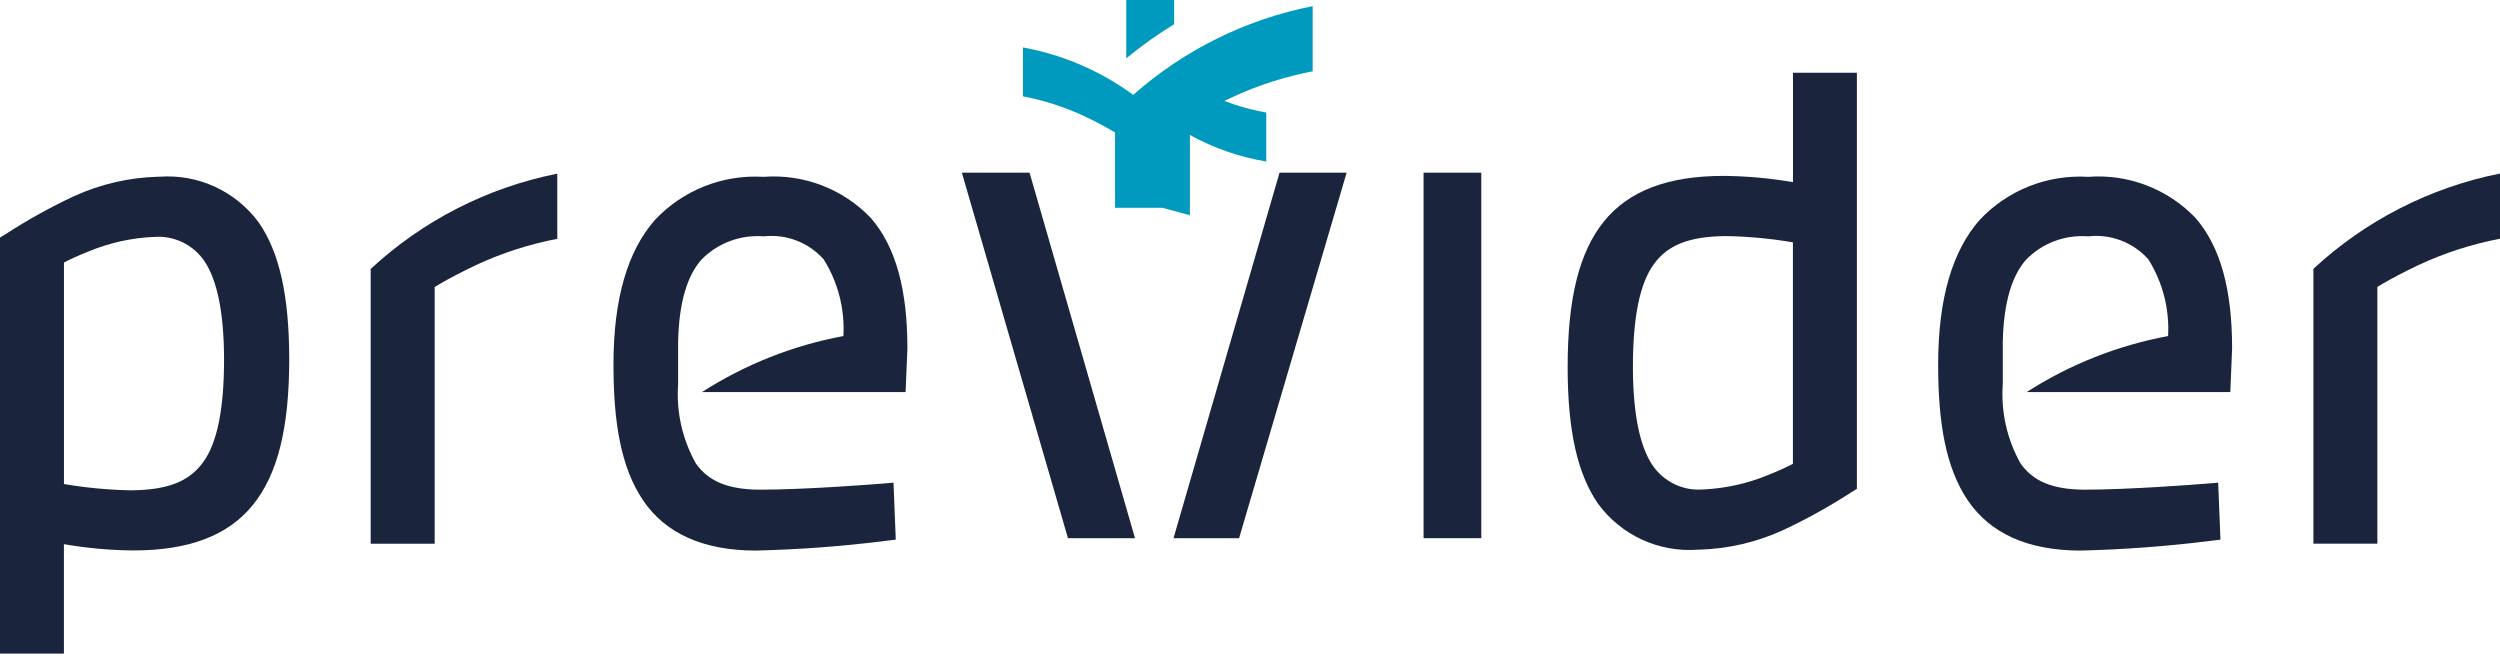
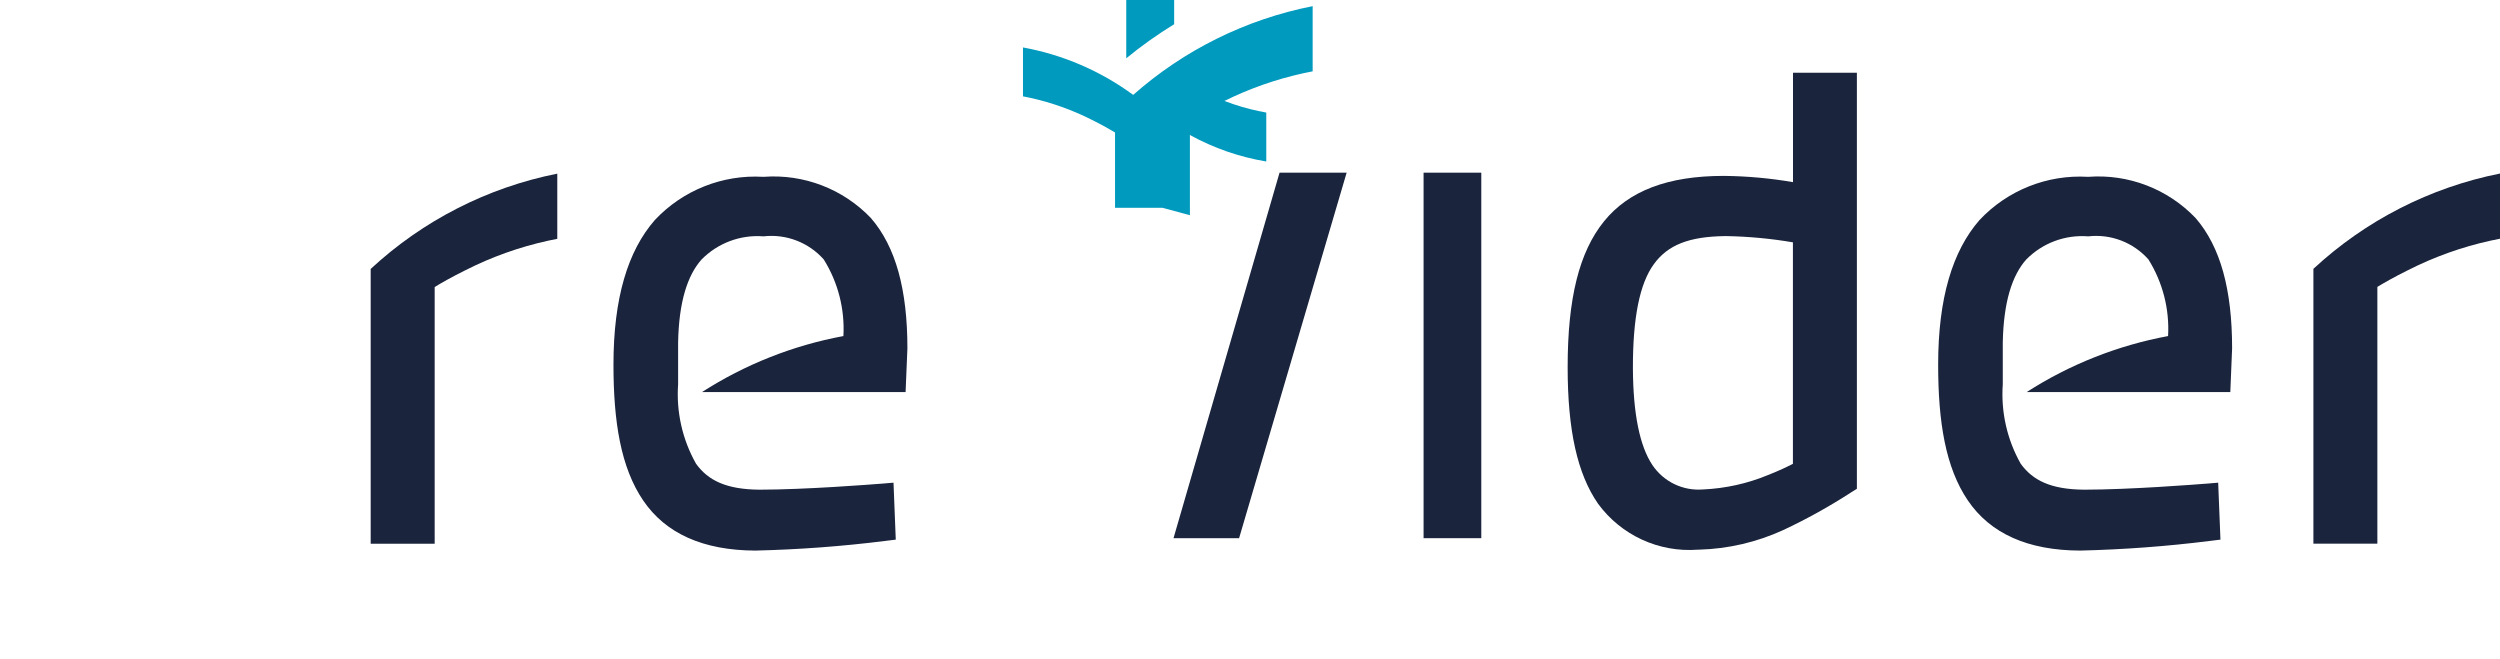
<svg xmlns="http://www.w3.org/2000/svg" fill="none" height="49" viewBox="0 0 186 49" width="186">
  <g fill="#1a243c">
    <path d="m105.914 40.041h4.294v-27.194h-4.294z" />
-     <path d="m76.599 12.847h-5.037l7.895 27.194h4.987z" />
    <path d="m95.198 12.847-7.889 27.194h4.879l8.002-27.194z" />
-     <path d="m4.755 48.63h-4.755v-30.954l.417-.256c1.63-1.057 3.33-2.001 5.09-2.824 1.959-.895 4.078-1.387 6.23-1.447h.099c2.897-.221 5.703 1.07 7.421 3.414 1.539 2.227 2.257 5.456 2.261 10.162 0 5.117-.859 8.563-2.705 10.845-1.846 2.281-4.765 3.384-8.903 3.384h-.047c-1.712-.019-3.421-.175-5.108-.467v8.135zm6.687-31.003c-1.657.073-3.289.435-4.822 1.068-.804.315-1.458.628-1.861.836v16.481c1.63.277 3.278.433 4.931.467h.143c2.662-.036 4.241-.66 5.277-2.085 1.056-1.448 1.566-3.98 1.56-7.737v-.026c-.017-3.353-.504-5.769-1.446-7.179-.833-1.248-2.278-1.946-3.774-1.823z" />
    <path d="m41.462 12.917v4.851l-.469.096-.237.049c-2.126.469-4.184 1.204-6.126 2.19-1.04.514-1.846.978-2.29 1.25v19.103h-4.761v-20.447c3.883-3.602 8.689-6.056 13.883-7.09z" />
    <path d="m52.224 29.172h15.152l.135-3.255c0-4.36-.859-7.55-2.719-9.698-2.066-2.162-4.99-3.286-7.972-3.064-.014-.002-.029-.002-.043 0-3.03-.176-5.982 1.002-8.058 3.216-2.008 2.297-3.077 5.801-3.077 10.765 0 4.261.55 7.65 2.207 10.093 1.667 2.465 4.471 3.721 8.349 3.734 3.225-.076 6.443-.315 9.644-.716l.268-.033.535-.066-.168-4.237-.949.079h-.021c-.614.05-5.641.442-8.996.442-2.472-.019-3.819-.681-4.723-1.925-1.017-1.798-1.482-3.856-1.337-5.917v-2.874-.23c.057-3.039.699-5 1.742-6.177 1.208-1.228 2.896-1.859 4.613-1.725 1.684-.191 3.355.45 4.48 1.718 1.064 1.704 1.575 3.695 1.463 5.701-3.745.694-7.319 2.11-10.523 4.169z" />
    <path d="m150.783 29.172h15.152l.134-3.255c0-4.36-.859-7.55-2.719-9.698-2.066-2.162-4.991-3.286-7.973-3.064-.014-.002-.028-.002-.042 0-3.03-.176-5.982 1.002-8.059 3.216-2.006 2.297-3.077 5.801-3.077 10.765 0 4.261.55 7.65 2.207 10.093 1.668 2.465 4.472 3.721 8.349 3.734 3.225-.076 6.443-.315 9.644-.716l.267-.033.536-.066-.169-4.237-.949.079h-.022c-.614.05-5.642.442-8.995.442-2.472-.019-3.817-.681-4.723-1.925-1.017-1.798-1.482-3.856-1.337-5.917v-2.874-.23c.059-3.039.7-5 1.743-6.177 1.208-1.228 2.896-1.859 4.613-1.725 1.684-.191 3.356.45 4.48 1.718 1.064 1.704 1.575 3.695 1.463 5.701-3.745.694-7.319 2.11-10.523 4.169z" />
    <path d="m126.314 40.896c-2.898.218-5.704-1.075-7.42-3.421-1.537-2.22-2.261-5.449-2.261-10.162 0-5.118.859-8.565 2.705-10.845 1.846-2.28 4.765-3.381 8.902-3.381h.051c1.712.019 3.42.174 5.108.465v-8.138h4.753v30.953l-.415.258c-1.63 1.057-3.33 2.001-5.09 2.824-1.96.894-4.08 1.386-6.234 1.446zm2.011-23.33c-2.662.036-4.241.658-5.277 2.085-1.056 1.448-1.566 3.98-1.56 7.737v.026c.017 3.353.504 5.768 1.445 7.178.832 1.246 2.273 1.944 3.766 1.823h.013c1.656-.074 3.288-.435 4.82-1.068.796-.312 1.455-.627 1.861-.837v-16.48c-1.632-.278-3.282-.433-4.936-.464h-.144z" />
  </g>
  <path d="m88.529 16.012-2.048-.554h-3.522v-5.602c-.286-.173-.894-.527-1.718-.937-1.459-.738-3.004-1.29-4.6-1.643l-.179-.036-.352-.072v-3.638c2.966.54 5.769 1.747 8.2 3.53 3.786-3.346 8.395-5.625 13.352-6.602v4.849l-.469.096-.238.049c-2.028.446-3.994 1.137-5.855 2.058.836.324 1.698.578 2.576.76l.182.033.353.073v3.64c-1.992-.331-3.913-.997-5.682-1.971v5.965zm-4.736-11.674v-4.338h3.564v1.802c-1.244.763-2.434 1.61-3.562 2.535z" fill="#009abe" />
  <path d="m186.001 12.909v4.851l-.47.096-.237.049c-2.127.469-4.186 1.204-6.128 2.19-1.04.514-1.846.978-2.29 1.25v19.103h-4.759v-20.447c3.883-3.602 8.689-6.056 13.884-7.09z" fill="#1a243c" />
</svg>